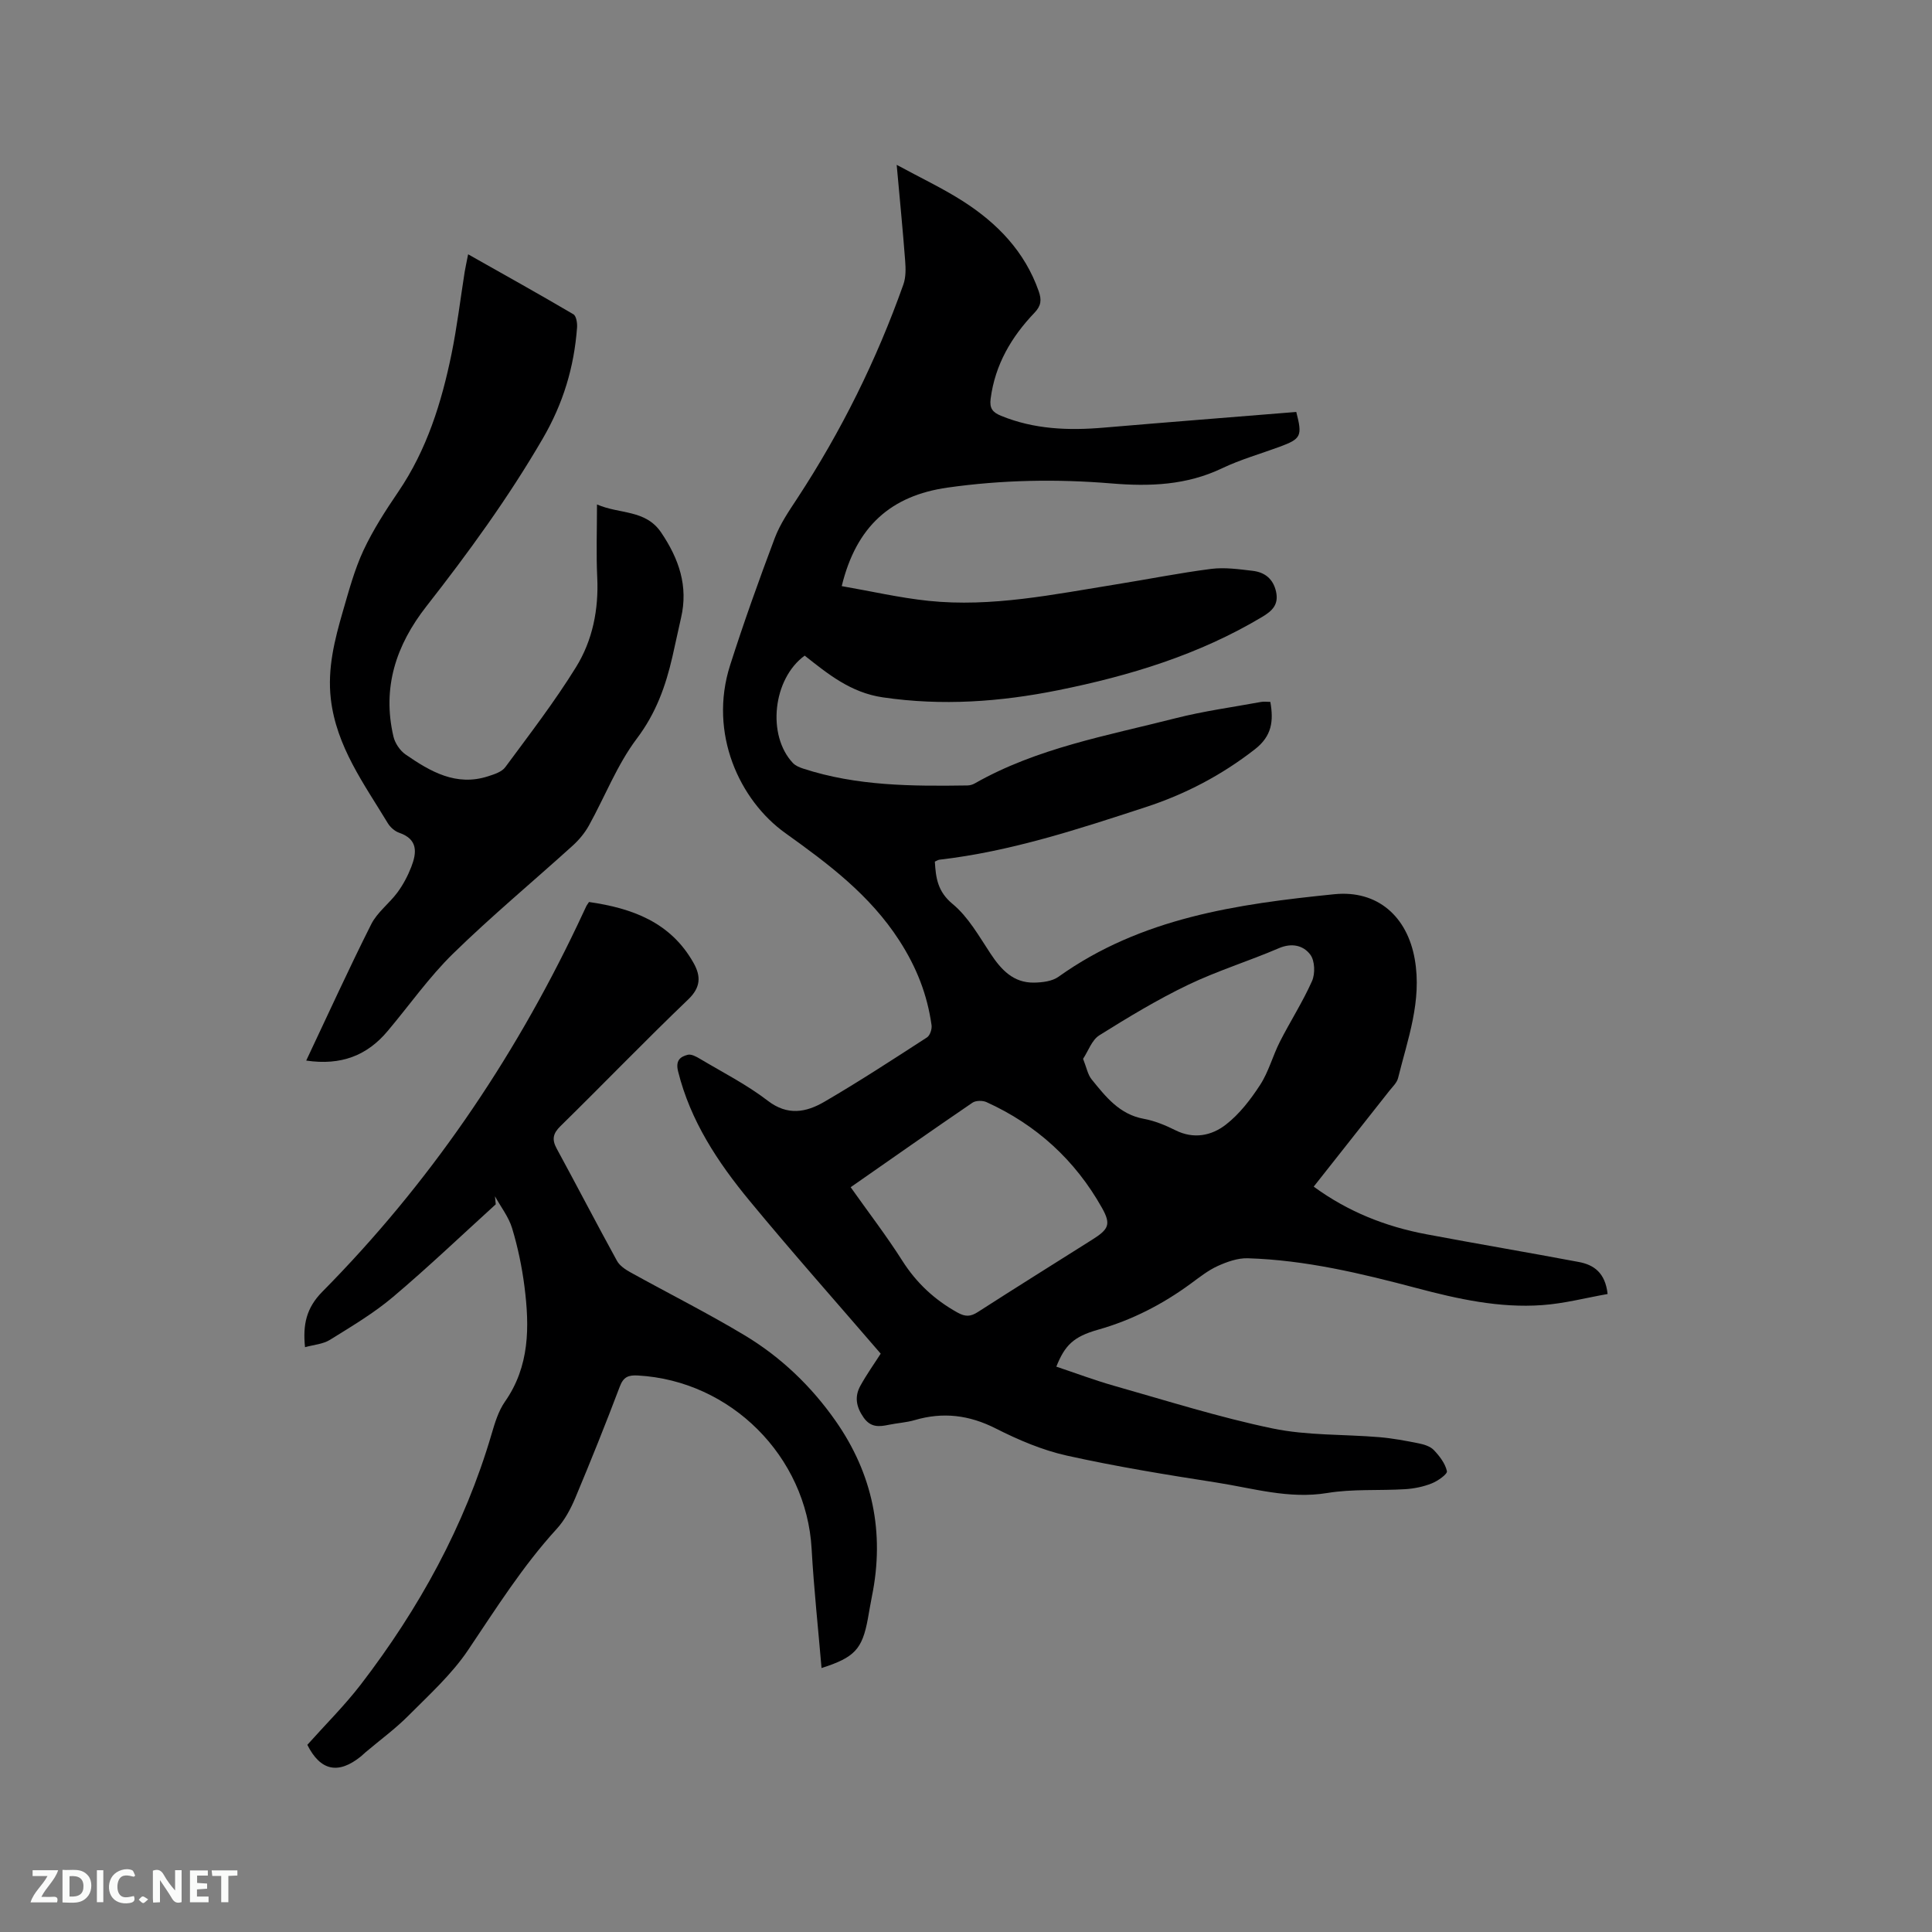
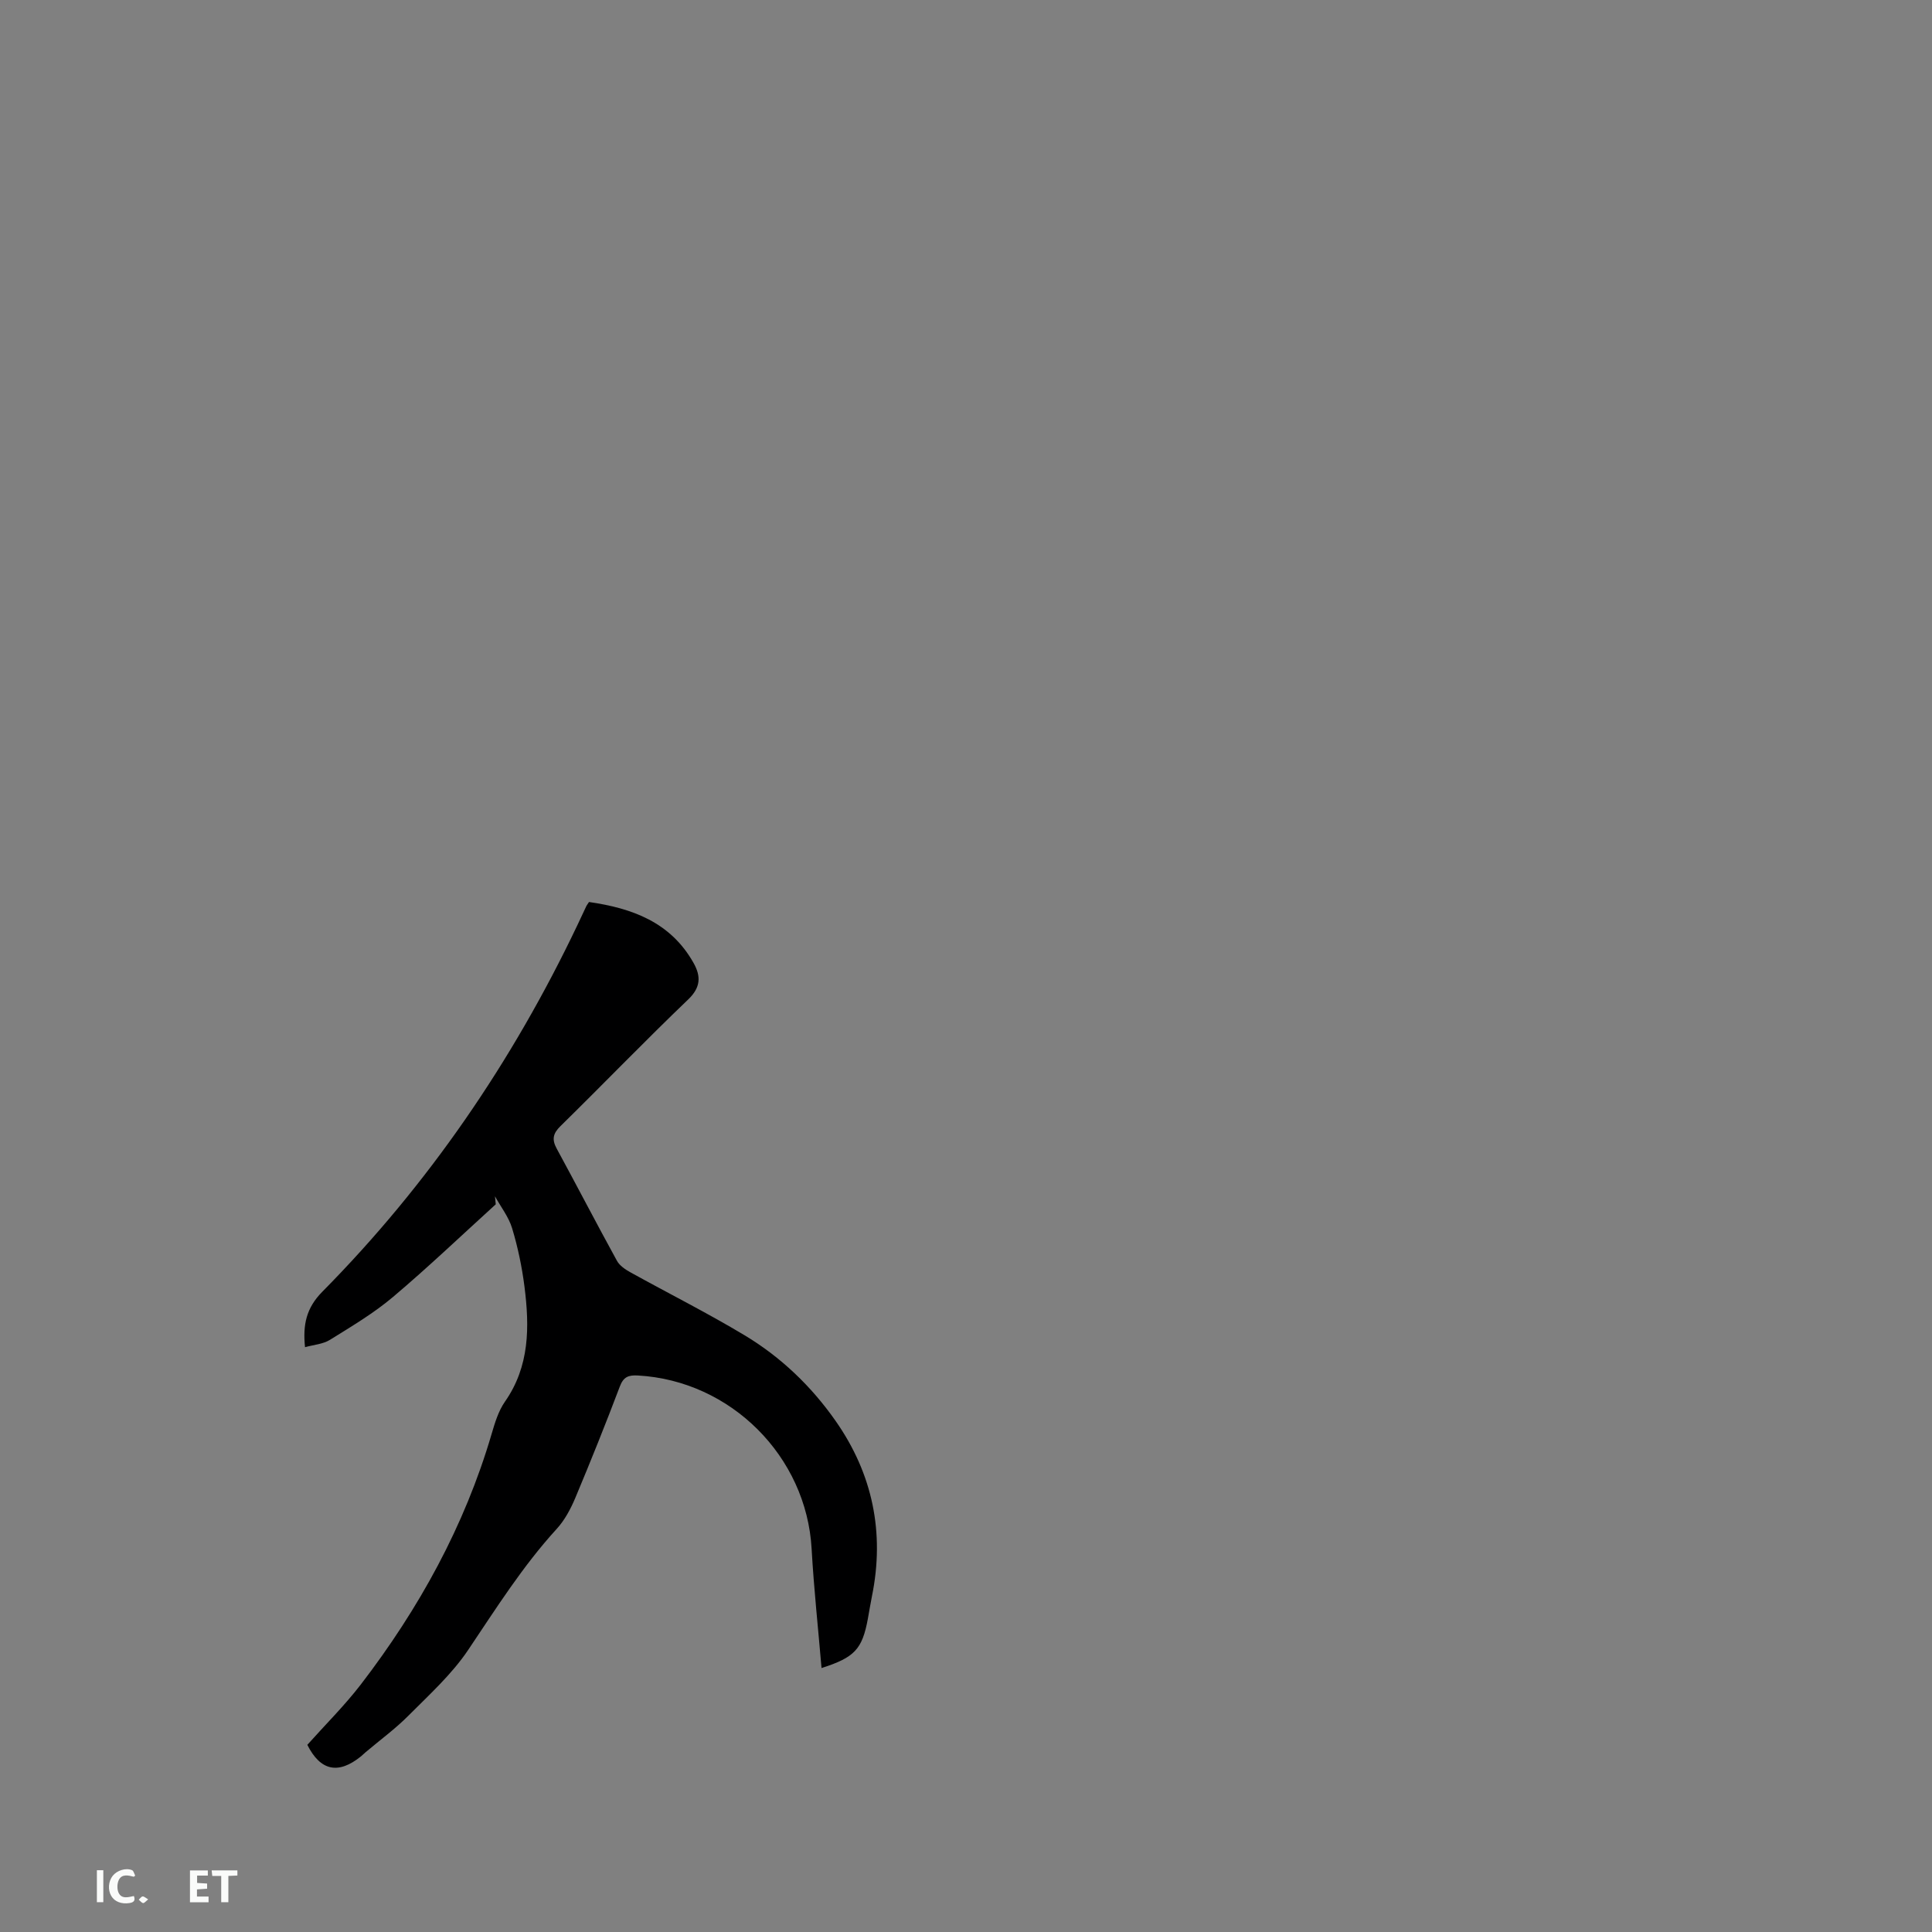
<svg xmlns="http://www.w3.org/2000/svg" enable-background="new 0 0 400 400" viewBox="0 0 400 400">
  <rect x="0" y="0" width="400" height="400" fill="#808080" stroke="none" />
-   <path d="m182.34 280.26c-9.13-10.61-18.35-20.99-27.18-31.69-6.56-7.95-12.22-16.5-14.77-26.76-.55-2.22.4-3.02 2.01-3.43.73-.18 1.76.38 2.51.83 4.73 2.82 9.7 5.34 14.04 8.68 4.14 3.19 7.99 2.39 11.71.23 7.23-4.21 14.24-8.79 21.27-13.34.62-.4 1.05-1.72.94-2.52-.89-6.32-3.07-11.93-6.65-17.49-6.13-9.52-14.8-15.97-23.63-22.29-9.45-6.76-15.94-20.62-11.43-34.75 2.83-8.86 5.97-17.63 9.25-26.34 1.1-2.91 2.93-5.58 4.66-8.21 9.1-13.88 16.41-28.64 21.96-44.27.54-1.52.5-3.33.37-4.97-.47-6.23-1.09-12.44-1.75-19.81 5.05 2.74 9.57 4.87 13.74 7.54 7.1 4.55 12.78 10.41 15.66 18.61.63 1.8.53 3.01-.87 4.47-4.78 5-8.17 10.76-9.08 17.81-.26 1.98.41 2.81 2.14 3.52 6.87 2.82 13.99 3.08 21.25 2.46 13.29-1.13 26.59-2.17 39.89-3.25 1.29 5 1.02 5.56-3.47 7.22-3.97 1.46-8.09 2.63-11.89 4.44-7.36 3.52-14.97 3.8-22.9 3.14-11.32-.94-22.64-.74-33.93.86-11.72 1.66-18.91 8.01-21.92 20.4 6.02 1.04 11.96 2.42 17.98 3.05 13.12 1.36 25.96-1.35 38.82-3.41 6.58-1.05 13.12-2.37 19.72-3.21 2.79-.35 5.71.07 8.54.4 2.5.29 4.26 1.63 4.86 4.3.59 2.68-.76 3.99-2.88 5.25-13.09 7.83-27.42 12.19-42.23 15.17-12.01 2.42-24.04 3.28-36.3 1.48-6.67-.98-11.34-4.83-16.18-8.64-6.6 4.8-7.85 16.5-2.44 22.23.54.57 1.39.92 2.16 1.17 11.07 3.61 22.52 3.65 33.98 3.48.5-.01 1.05-.16 1.49-.41 12.92-7.35 27.41-9.89 41.53-13.49 5.83-1.49 11.84-2.3 17.77-3.39.59-.11 1.21-.01 1.92-.01.7 3.97.33 7.07-3.21 9.82-6.87 5.35-14.38 9.29-22.6 11.97-13.99 4.57-27.97 9.18-42.69 10.88-.29.03-.57.23-.96.4.2 3.37.56 6.19 3.68 8.77 3.23 2.67 5.45 6.65 7.83 10.25 2.22 3.36 4.73 6.1 9.04 6.03 1.71-.03 3.74-.27 5.05-1.21 17.1-12.22 37.01-15.06 57.1-17.09 8.95-.9 15.11 4.61 16.66 13.45 1.52 8.65-1.46 16.55-3.46 24.63-.24.95-1.12 1.77-1.78 2.6-5.18 6.57-10.37 13.13-15.68 19.86 7.12 5.21 14.92 8.28 23.32 9.86 10.51 1.98 21.05 3.76 31.56 5.74 3.1.58 5.48 2.2 5.97 6.63-4.53.8-9.01 1.98-13.55 2.3-8.87.64-17.48-1.27-26.01-3.53-11.48-3.04-23.02-5.81-34.96-6.17-2.06-.06-4.27.73-6.2 1.6-2 .91-3.78 2.33-5.58 3.65-5.85 4.29-12.17 7.55-19.2 9.54-5.13 1.45-6.87 3.24-8.64 7.65 4 1.34 7.94 2.82 11.98 3.97 10.89 3.08 21.71 6.52 32.77 8.82 7.19 1.5 14.75 1.19 22.13 1.81 2.73.23 5.45.74 8.14 1.28 1.11.22 2.4.62 3.14 1.39 1.18 1.24 2.36 2.77 2.71 4.37.13.61-1.88 2.03-3.14 2.53-1.72.69-3.64 1.08-5.5 1.2-5.38.33-10.86-.08-16.14.79-7.94 1.3-15.37-.99-22.95-2.17-10.36-1.61-20.72-3.3-30.95-5.57-5.09-1.13-10.07-3.26-14.75-5.63-5.51-2.79-10.92-3.44-16.77-1.72-1.72.5-3.55.6-5.31.96-2.04.43-3.79.61-5.27-1.51-1.52-2.17-1.9-4.29-.68-6.52 1.32-2.41 2.92-4.64 4.23-6.69zm-6.22-34.46c3.67 5.19 7.42 10.06 10.7 15.23 2.93 4.6 6.66 8.07 11.4 10.71 1.67.93 2.73.87 4.25-.11 7.84-5.04 15.75-9.98 23.63-14.95 3.42-2.16 3.99-3.15 2.06-6.59-5.55-9.89-13.58-17.22-23.92-21.91-.8-.36-2.21-.35-2.9.12-8.39 5.72-16.7 11.56-25.22 17.5zm48.12-26.58c.72 1.8.96 3.25 1.76 4.24 2.91 3.59 5.76 7.26 10.81 8.18 2.25.41 4.48 1.33 6.54 2.36 3.8 1.91 7.5 1.13 10.44-1.15 2.82-2.18 5.14-5.21 7.11-8.24 1.76-2.71 2.6-6 4.08-8.92 2.15-4.23 4.74-8.25 6.66-12.57.68-1.53.59-4.19-.34-5.45-1.44-1.93-3.82-2.52-6.54-1.35-6.21 2.67-12.72 4.67-18.8 7.59-6.34 3.05-12.4 6.71-18.37 10.45-1.54.97-2.27 3.23-3.35 4.86z" fill="#000001" />
  <path d="m102.64 249.34c-7.07 6.42-13.98 13.02-21.27 19.18-4 3.38-8.59 6.1-13.06 8.88-1.43.89-3.33 1.01-5.16 1.52-.47-4.64.24-8.1 3.59-11.49 21.95-22.2 39.34-47.65 52.77-75.82.64-1.34 1.25-2.69 1.89-4.02.09-.19.23-.35.55-.84 8.86 1.28 16.89 4.13 21.66 12.65 1.52 2.72 1.5 5.02-1.14 7.54-8.96 8.58-17.57 17.52-26.43 26.21-1.57 1.54-1.81 2.77-.78 4.66 4.2 7.72 8.24 15.52 12.47 23.22.55 1.01 1.73 1.8 2.79 2.39 7.87 4.36 15.92 8.4 23.63 13.03 7.52 4.51 13.85 10.58 18.87 17.76 7.65 10.94 10.18 23.1 7.51 36.26-.32 1.56-.56 3.13-.85 4.69-1.17 6.3-2.74 8-9.59 10.19-.7-8.26-1.59-16.44-2.05-24.65-1.06-19.16-16.72-34.85-35.98-35.92-1.98-.11-2.99.3-3.74 2.3-2.92 7.72-6 15.39-9.19 23-.96 2.29-2.2 4.63-3.86 6.45-7.05 7.71-12.56 16.48-18.36 25.1-3.37 5.01-8 9.21-12.3 13.53-2.75 2.77-5.94 5.1-8.93 7.63-.32.27-.62.58-.95.85-4.69 3.79-8.39 3.01-11.1-2.39 3.7-4.15 7.7-8.11 11.1-12.53 12.02-15.67 21.44-32.73 27.04-51.79.68-2.32 1.41-4.77 2.76-6.71 5.15-7.35 5.11-15.52 4.06-23.82-.52-4.08-1.37-8.16-2.56-12.1-.71-2.35-2.34-4.42-3.55-6.62.06.55.11 1.11.16 1.66z" fill="#000001" />
-   <path d="m63.4 219.58c4.62-9.77 8.86-19.1 13.47-28.25 1.25-2.47 3.74-4.29 5.43-6.58 1.17-1.59 2.13-3.41 2.85-5.26 1.14-2.94 1.43-5.72-2.49-7.07-.93-.32-1.88-1.16-2.39-2.02-4.91-8.12-10.64-15.85-11.78-25.72-.72-6.29.79-12.22 2.5-18.12 1.24-4.26 2.4-8.61 4.26-12.61 1.99-4.25 4.58-8.26 7.23-12.16 5.9-8.68 8.94-18.44 11.01-28.54 1.14-5.59 1.82-11.28 2.71-16.92.15-.92.36-1.83.72-3.68 7.56 4.27 14.73 8.26 21.8 12.42.6.36.83 1.85.75 2.79-.62 8.19-2.86 15.67-7.12 22.98-7.12 12.24-15.38 23.59-24.06 34.68-6.31 8.06-9.2 16.85-6.83 26.98.32 1.37 1.35 2.9 2.5 3.7 5.12 3.53 10.47 6.67 17.1 4.52 1.27-.41 2.83-.9 3.55-1.88 5.03-6.81 10.21-13.54 14.65-20.72 3.43-5.54 4.71-11.93 4.39-18.59-.23-4.83-.05-9.69-.05-15.09 4.75 2.07 10.04 1 13.3 5.83 3.68 5.46 5.63 11.1 4.1 17.66-.62 2.68-1.17 5.38-1.79 8.06-1.4 6.09-3.41 11.69-7.35 16.91-4.09 5.42-6.61 12.02-9.94 18.03-.85 1.53-2.04 2.96-3.34 4.14-8.25 7.47-16.83 14.6-24.78 22.37-4.97 4.86-9.02 10.66-13.53 16.01-4.24 5.08-9.65 7.2-16.87 6.13z" fill="#000001" />
  <g fill="#fafbfa">
-     <path d="m37.59 393.81c-.92.31-1.52.05-2-.78-.7-1.2-1.52-2.34-2.47-3.78v4.59c-.55.03-.95.05-1.41.07-.03-.37-.06-.64-.06-.91 0-1.91 0-3.81 0-5.7 1.13-.41 1.77-.03 2.29.91.62 1.11 1.38 2.14 2.31 3.19v-4.2h1.35v6.61z" />
-     <path d="m12.94 393.88v-6.75c1.9.19 3.93-.54 5.37 1.29.8 1.01.78 2.88.03 3.97-1.37 1.97-3.4 1.51-5.4 1.49m1.45-1.22c2.04.12 2.92-.58 2.89-2.21-.03-1.51-.98-2.19-2.89-2z" />
-     <path d="m11.81 393.87h-5.49c.68-2.18 2.47-3.48 3.51-5.45h-3.08v-1.21h5.29c-.71 2.13-2.44 3.48-3.47 5.51.86 0 1.63.04 2.39-.01.79-.05 1.14.21.85 1.16" />
    <path d="m39.33 393.86v-6.61h3.7v1.07h-2.22v1.52c.68.04 1.34.09 2.07.13v1.07c-.72.05-1.38.09-2.1.14v1.48h2.4v1.19h-3.85z" />
    <path d="m27.71 388.56c-1.15-.3-2.46-.61-3.1.64-.37.73-.41 1.93-.06 2.67.63 1.35 1.99.93 3.17.68.35.94-.01 1.32-.93 1.46-1.62.25-3.05-.27-3.76-1.48-.73-1.24-.6-3.03.31-4.17.88-1.11 2.71-1.7 4-1.16.32.13.44.74.65 1.12-.1.08-.19.16-.28.24" />
    <path d="m49.15 387.24v1.07c-.59.02-1.17.05-1.87.08v5.44h-1.48v-5.44h-1.85c-.05-.4-.08-.73-.13-1.15z" />
    <path d="m20.06 387.21h1.33v6.62h-1.33z" />
    <path d="m30.68 393.25c-.49.38-.8.79-1.05.76-.32-.05-.6-.45-.9-.7.26-.24.51-.64.8-.67.29-.04.62.3 1.15.61" />
  </g>
</svg>